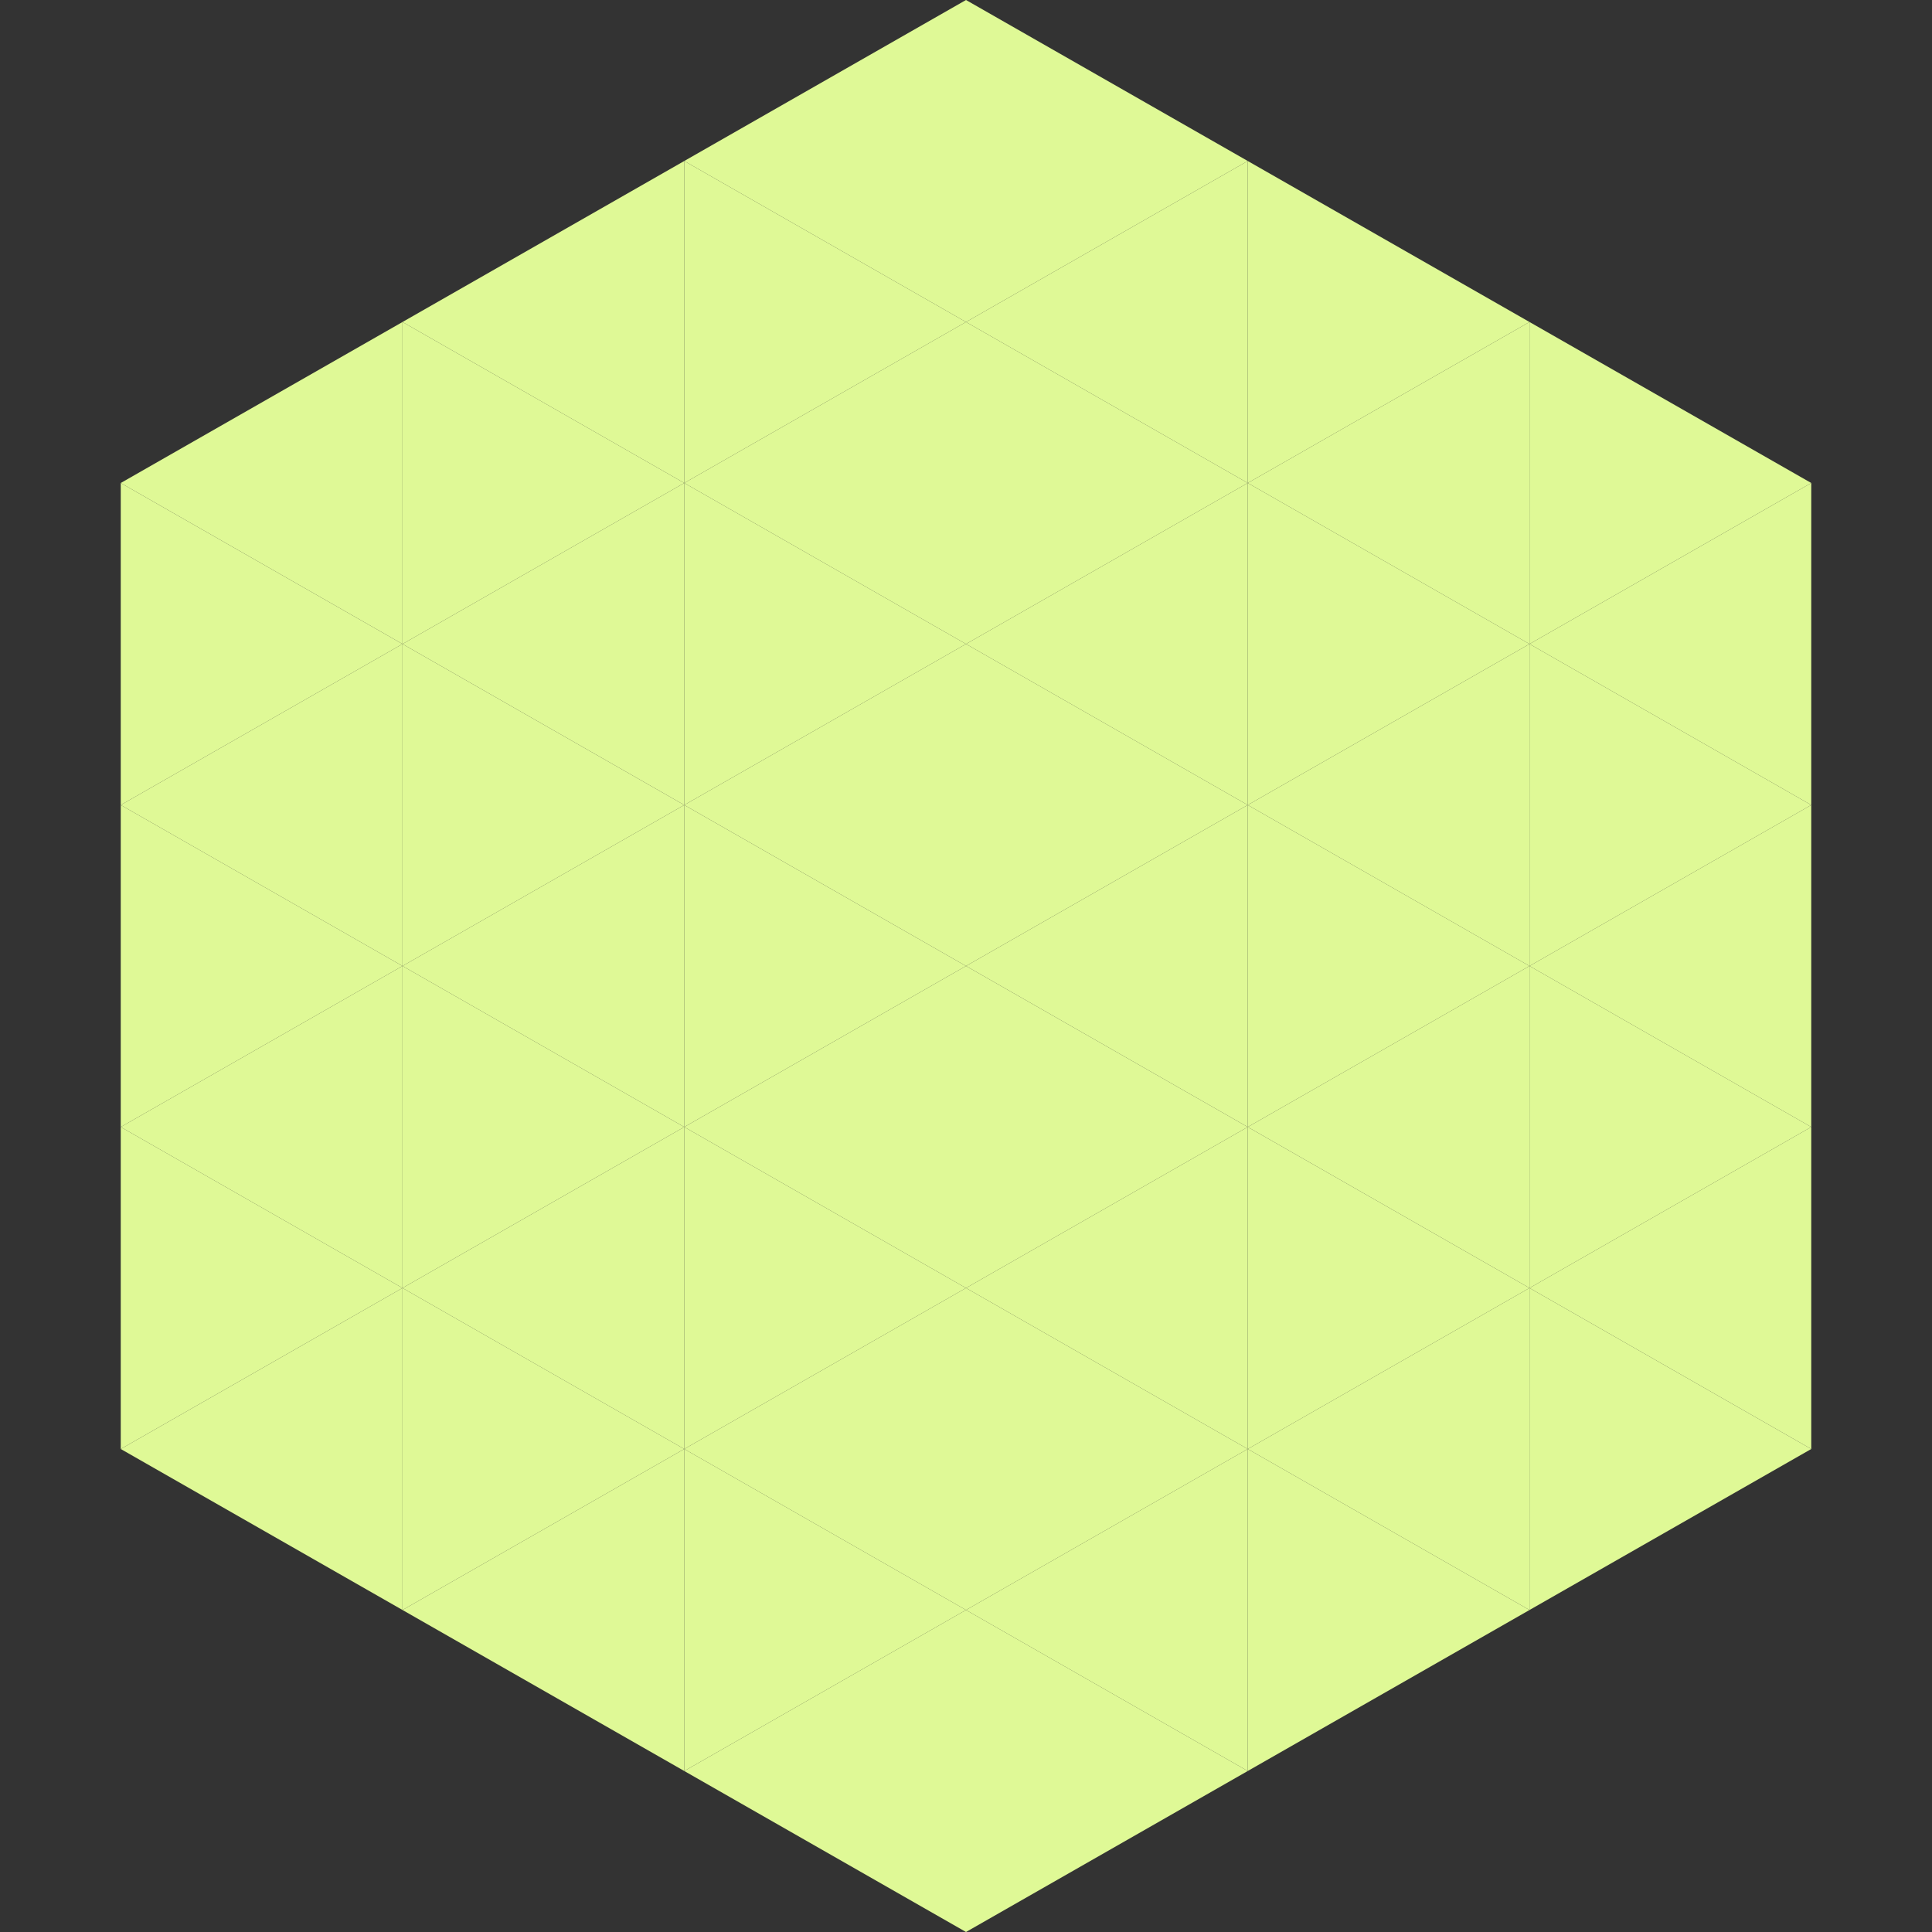
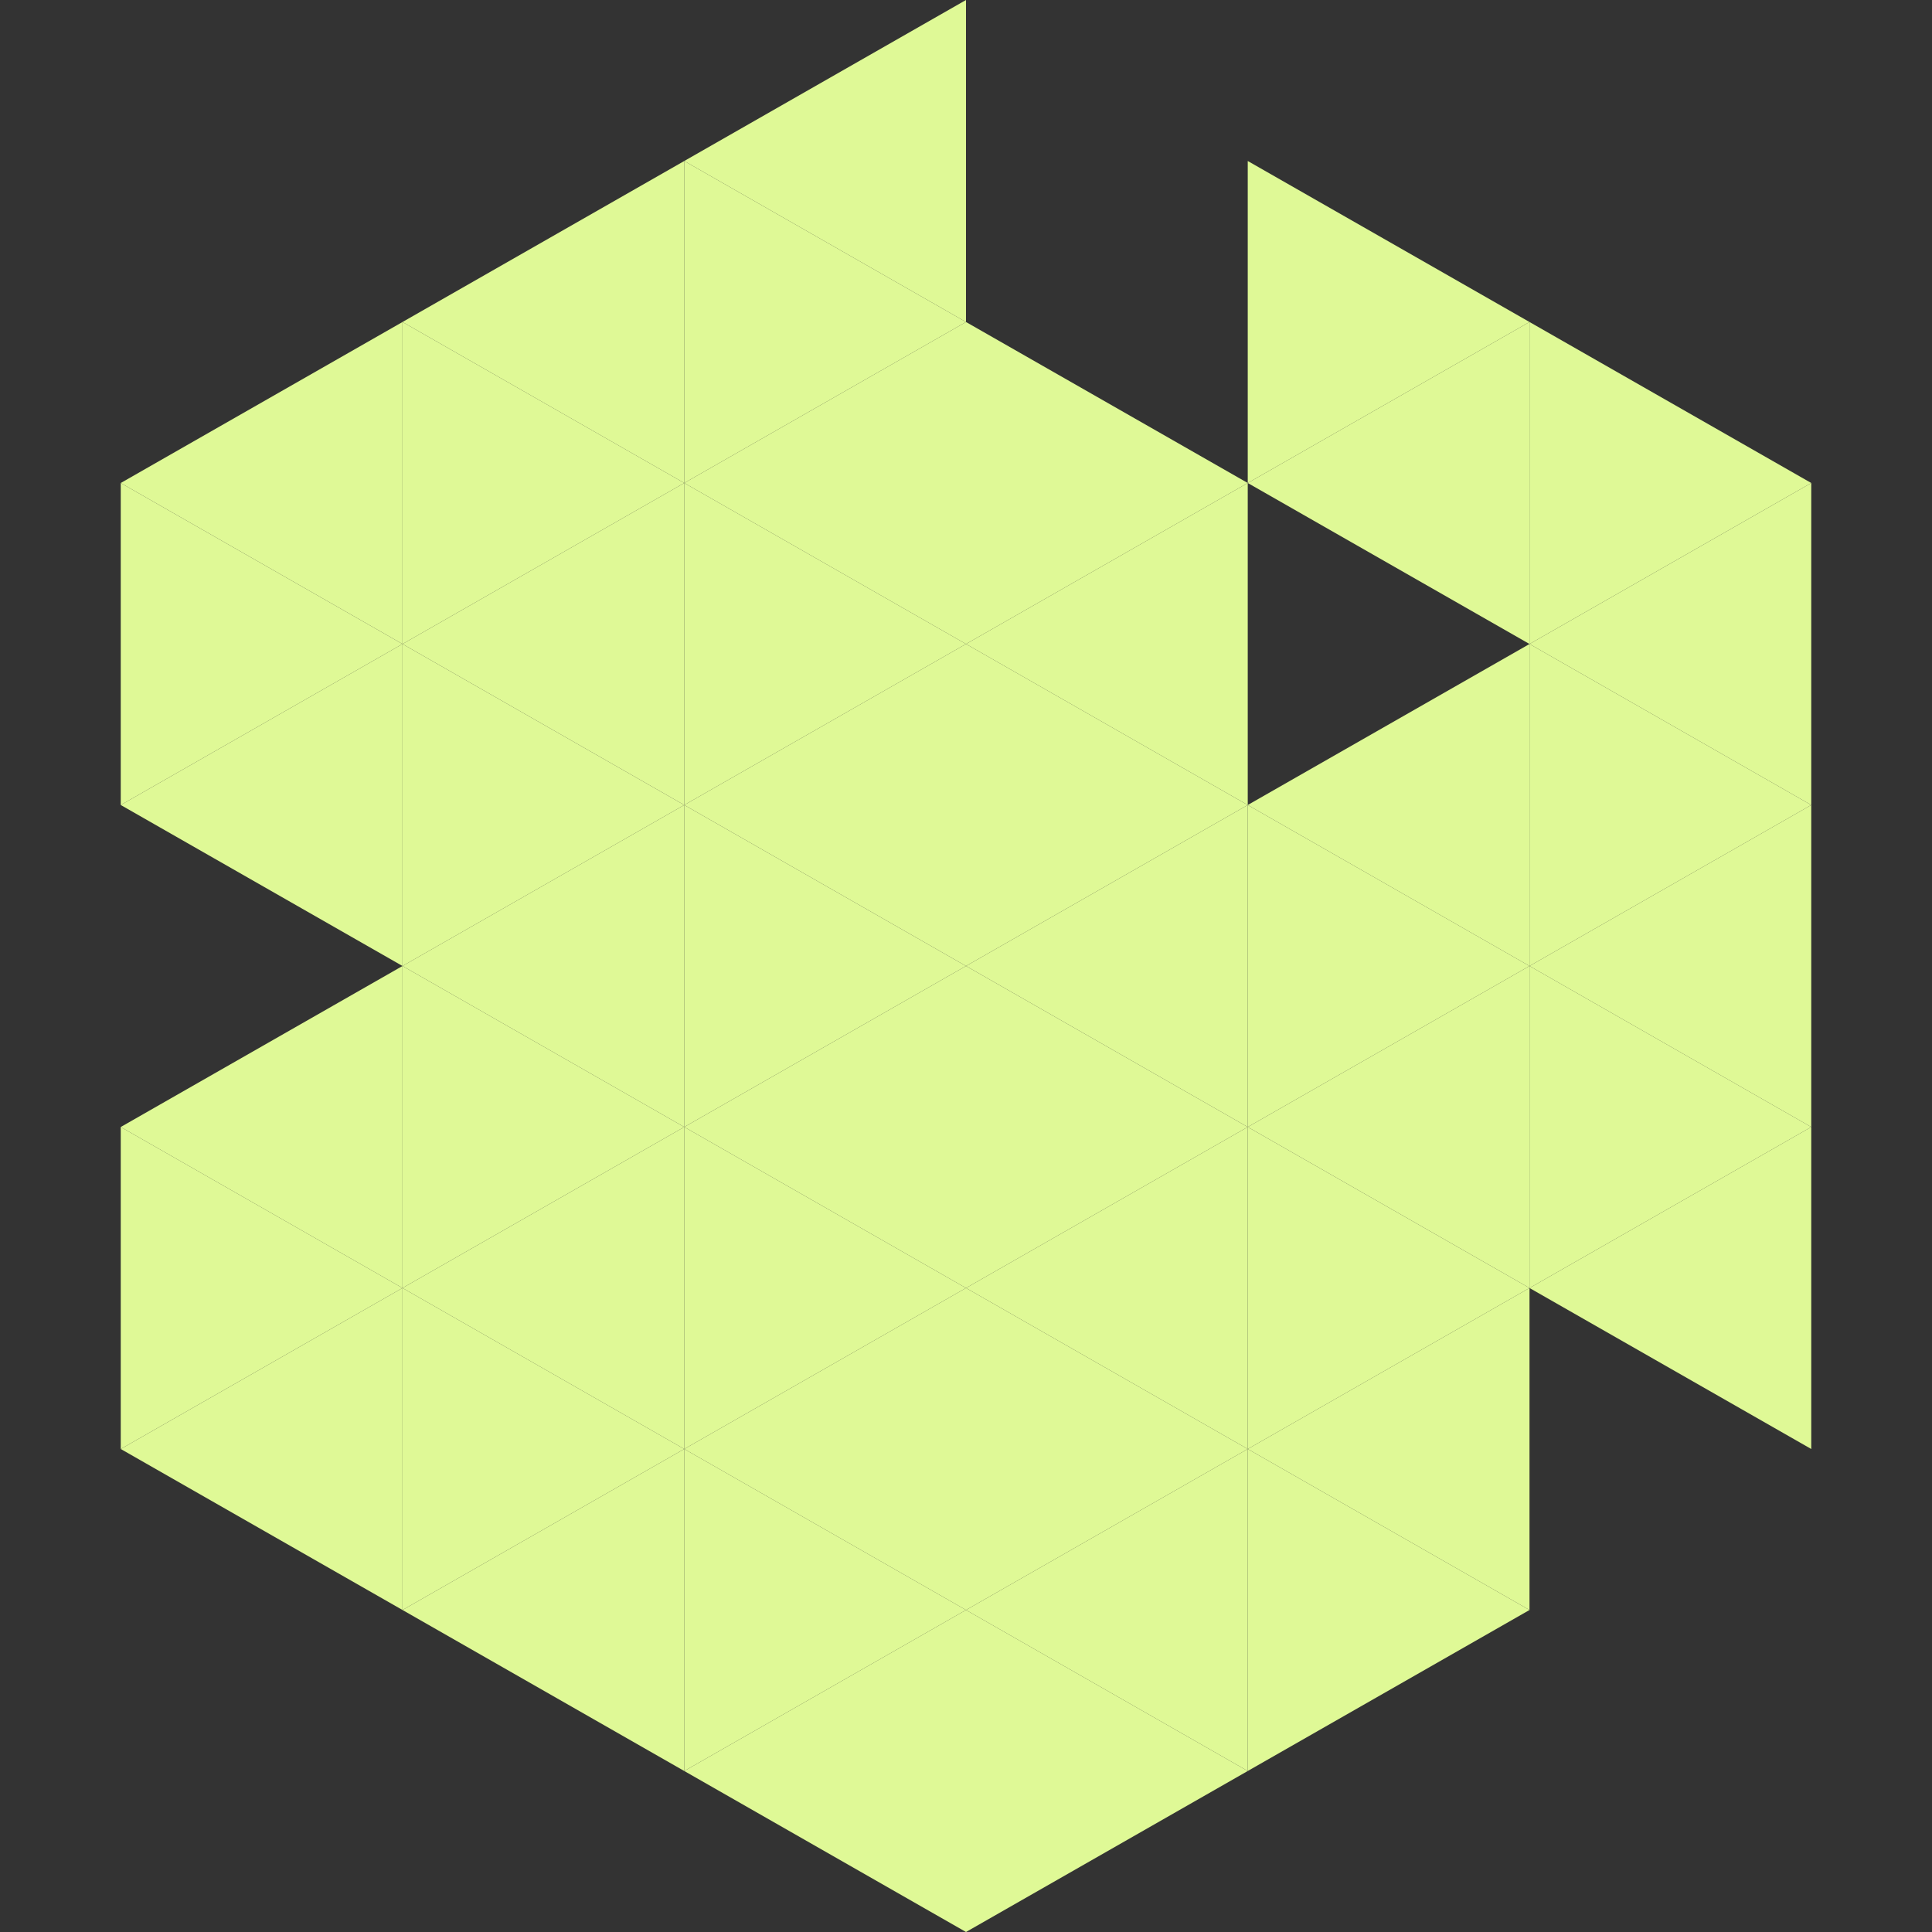
<svg xmlns="http://www.w3.org/2000/svg" width="240" height="240">
  <rect width="100%" height="100%" fill="#333333" stroke="none" />
  <polygon points="50,40 15,60 50,80" style="fill:rgb(223,249,150)" />
  <polygon points="190,40 225,60 190,80" style="fill:rgb(223,249,150)" />
  <polygon points="15,60 50,80 15,100" style="fill:rgb(223,249,150)" />
  <polygon points="225,60 190,80 225,100" style="fill:rgb(223,249,150)" />
  <polygon points="50,80 15,100 50,120" style="fill:rgb(223,249,150)" />
  <polygon points="190,80 225,100 190,120" style="fill:rgb(223,249,150)" />
-   <polygon points="15,100 50,120 15,140" style="fill:rgb(223,249,150)" />
  <polygon points="225,100 190,120 225,140" style="fill:rgb(223,249,150)" />
  <polygon points="50,120 15,140 50,160" style="fill:rgb(223,249,150)" />
  <polygon points="190,120 225,140 190,160" style="fill:rgb(223,249,150)" />
  <polygon points="15,140 50,160 15,180" style="fill:rgb(223,249,150)" />
  <polygon points="225,140 190,160 225,180" style="fill:rgb(223,249,150)" />
  <polygon points="50,160 15,180 50,200" style="fill:rgb(223,249,150)" />
-   <polygon points="190,160 225,180 190,200" style="fill:rgb(223,249,150)" />
  <polygon points="15,180 50,200 15,220" style="fill:rgb(255,255,255); fill-opacity:0" />
  <polygon points="225,180 190,200 225,220" style="fill:rgb(255,255,255); fill-opacity:0" />
  <polygon points="50,0 85,20 50,40" style="fill:rgb(255,255,255); fill-opacity:0" />
  <polygon points="190,0 155,20 190,40" style="fill:rgb(255,255,255); fill-opacity:0" />
  <polygon points="85,20 50,40 85,60" style="fill:rgb(223,249,150)" />
  <polygon points="155,20 190,40 155,60" style="fill:rgb(223,249,150)" />
  <polygon points="50,40 85,60 50,80" style="fill:rgb(223,249,150)" />
  <polygon points="190,40 155,60 190,80" style="fill:rgb(223,249,150)" />
  <polygon points="85,60 50,80 85,100" style="fill:rgb(223,249,150)" />
-   <polygon points="155,60 190,80 155,100" style="fill:rgb(223,249,150)" />
  <polygon points="50,80 85,100 50,120" style="fill:rgb(223,249,150)" />
  <polygon points="190,80 155,100 190,120" style="fill:rgb(223,249,150)" />
  <polygon points="85,100 50,120 85,140" style="fill:rgb(223,249,150)" />
  <polygon points="155,100 190,120 155,140" style="fill:rgb(223,249,150)" />
  <polygon points="50,120 85,140 50,160" style="fill:rgb(223,249,150)" />
  <polygon points="190,120 155,140 190,160" style="fill:rgb(223,249,150)" />
  <polygon points="85,140 50,160 85,180" style="fill:rgb(223,249,150)" />
  <polygon points="155,140 190,160 155,180" style="fill:rgb(223,249,150)" />
  <polygon points="50,160 85,180 50,200" style="fill:rgb(223,249,150)" />
  <polygon points="190,160 155,180 190,200" style="fill:rgb(223,249,150)" />
  <polygon points="85,180 50,200 85,220" style="fill:rgb(223,249,150)" />
  <polygon points="155,180 190,200 155,220" style="fill:rgb(223,249,150)" />
  <polygon points="120,0 85,20 120,40" style="fill:rgb(223,249,150)" />
-   <polygon points="120,0 155,20 120,40" style="fill:rgb(223,249,150)" />
  <polygon points="85,20 120,40 85,60" style="fill:rgb(223,249,150)" />
-   <polygon points="155,20 120,40 155,60" style="fill:rgb(223,249,150)" />
  <polygon points="120,40 85,60 120,80" style="fill:rgb(223,249,150)" />
  <polygon points="120,40 155,60 120,80" style="fill:rgb(223,249,150)" />
  <polygon points="85,60 120,80 85,100" style="fill:rgb(223,249,150)" />
  <polygon points="155,60 120,80 155,100" style="fill:rgb(223,249,150)" />
  <polygon points="120,80 85,100 120,120" style="fill:rgb(223,249,150)" />
  <polygon points="120,80 155,100 120,120" style="fill:rgb(223,249,150)" />
  <polygon points="85,100 120,120 85,140" style="fill:rgb(223,249,150)" />
  <polygon points="155,100 120,120 155,140" style="fill:rgb(223,249,150)" />
  <polygon points="120,120 85,140 120,160" style="fill:rgb(223,249,150)" />
  <polygon points="120,120 155,140 120,160" style="fill:rgb(223,249,150)" />
  <polygon points="85,140 120,160 85,180" style="fill:rgb(223,249,150)" />
  <polygon points="155,140 120,160 155,180" style="fill:rgb(223,249,150)" />
  <polygon points="120,160 85,180 120,200" style="fill:rgb(223,249,150)" />
  <polygon points="120,160 155,180 120,200" style="fill:rgb(223,249,150)" />
  <polygon points="85,180 120,200 85,220" style="fill:rgb(223,249,150)" />
  <polygon points="155,180 120,200 155,220" style="fill:rgb(223,249,150)" />
  <polygon points="120,200 85,220 120,240" style="fill:rgb(223,249,150)" />
  <polygon points="120,200 155,220 120,240" style="fill:rgb(223,249,150)" />
  <polygon points="85,220 120,240 85,260" style="fill:rgb(255,255,255); fill-opacity:0" />
  <polygon points="155,220 120,240 155,260" style="fill:rgb(255,255,255); fill-opacity:0" />
</svg>